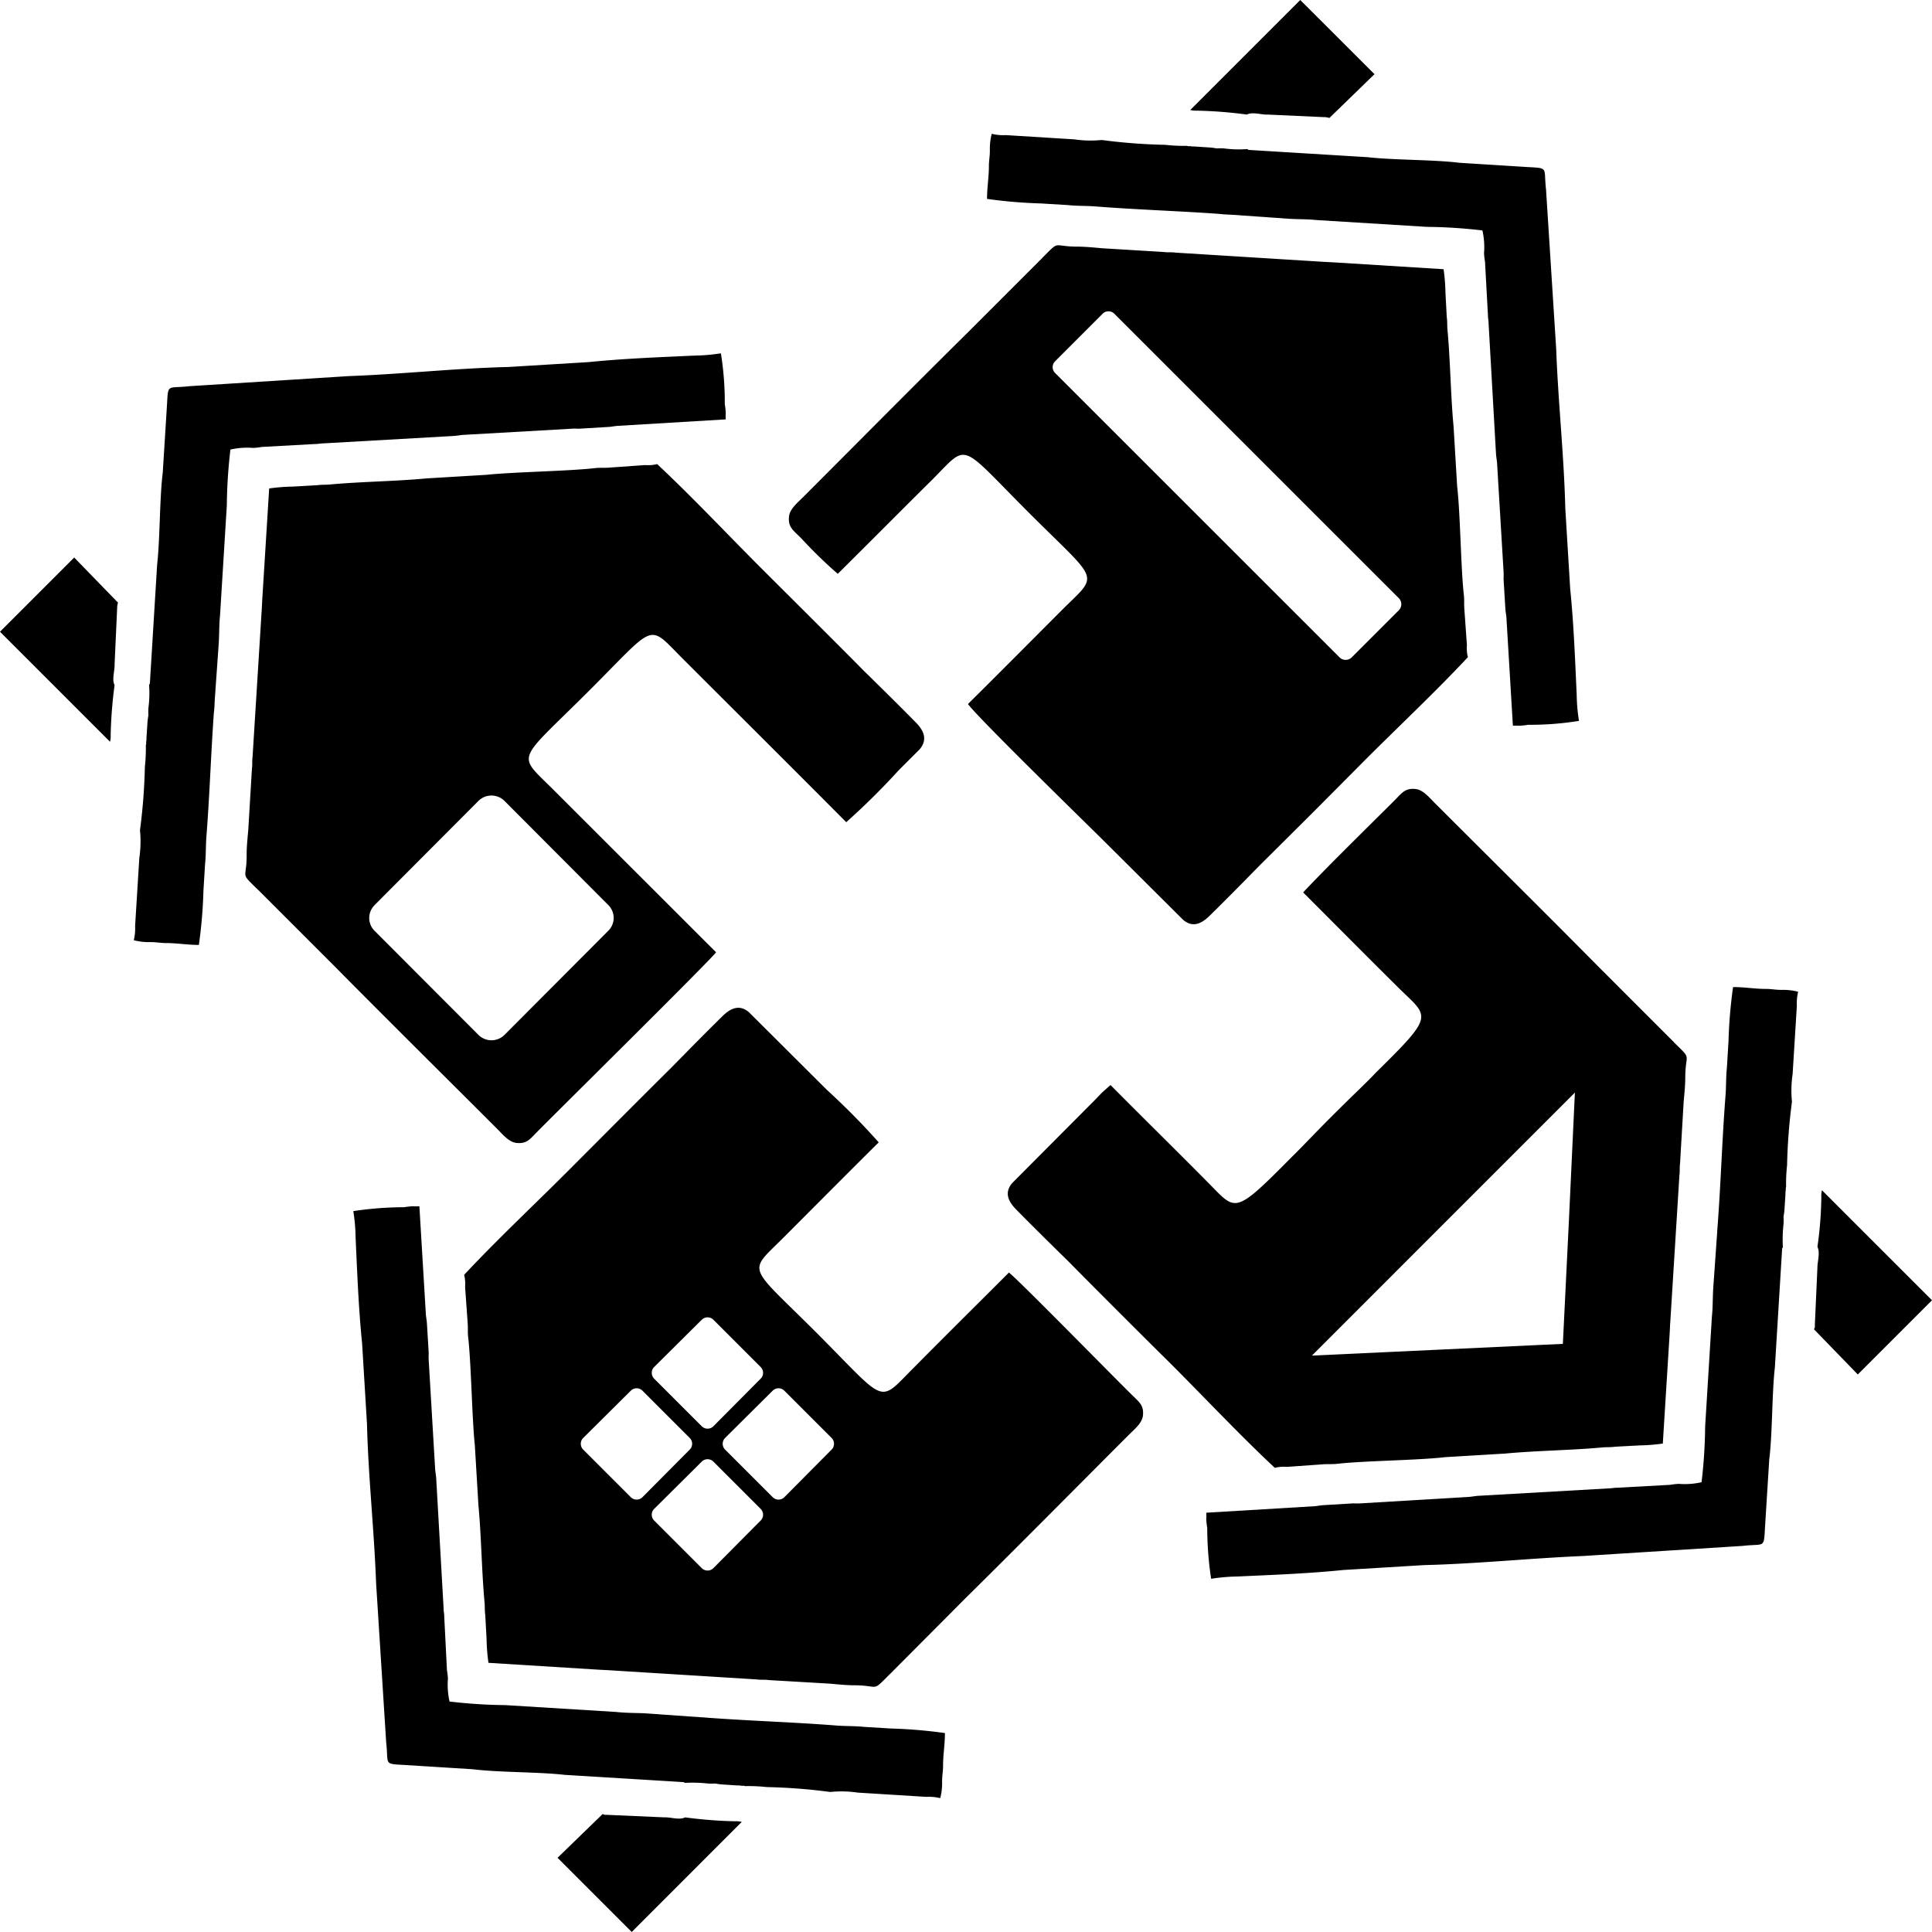
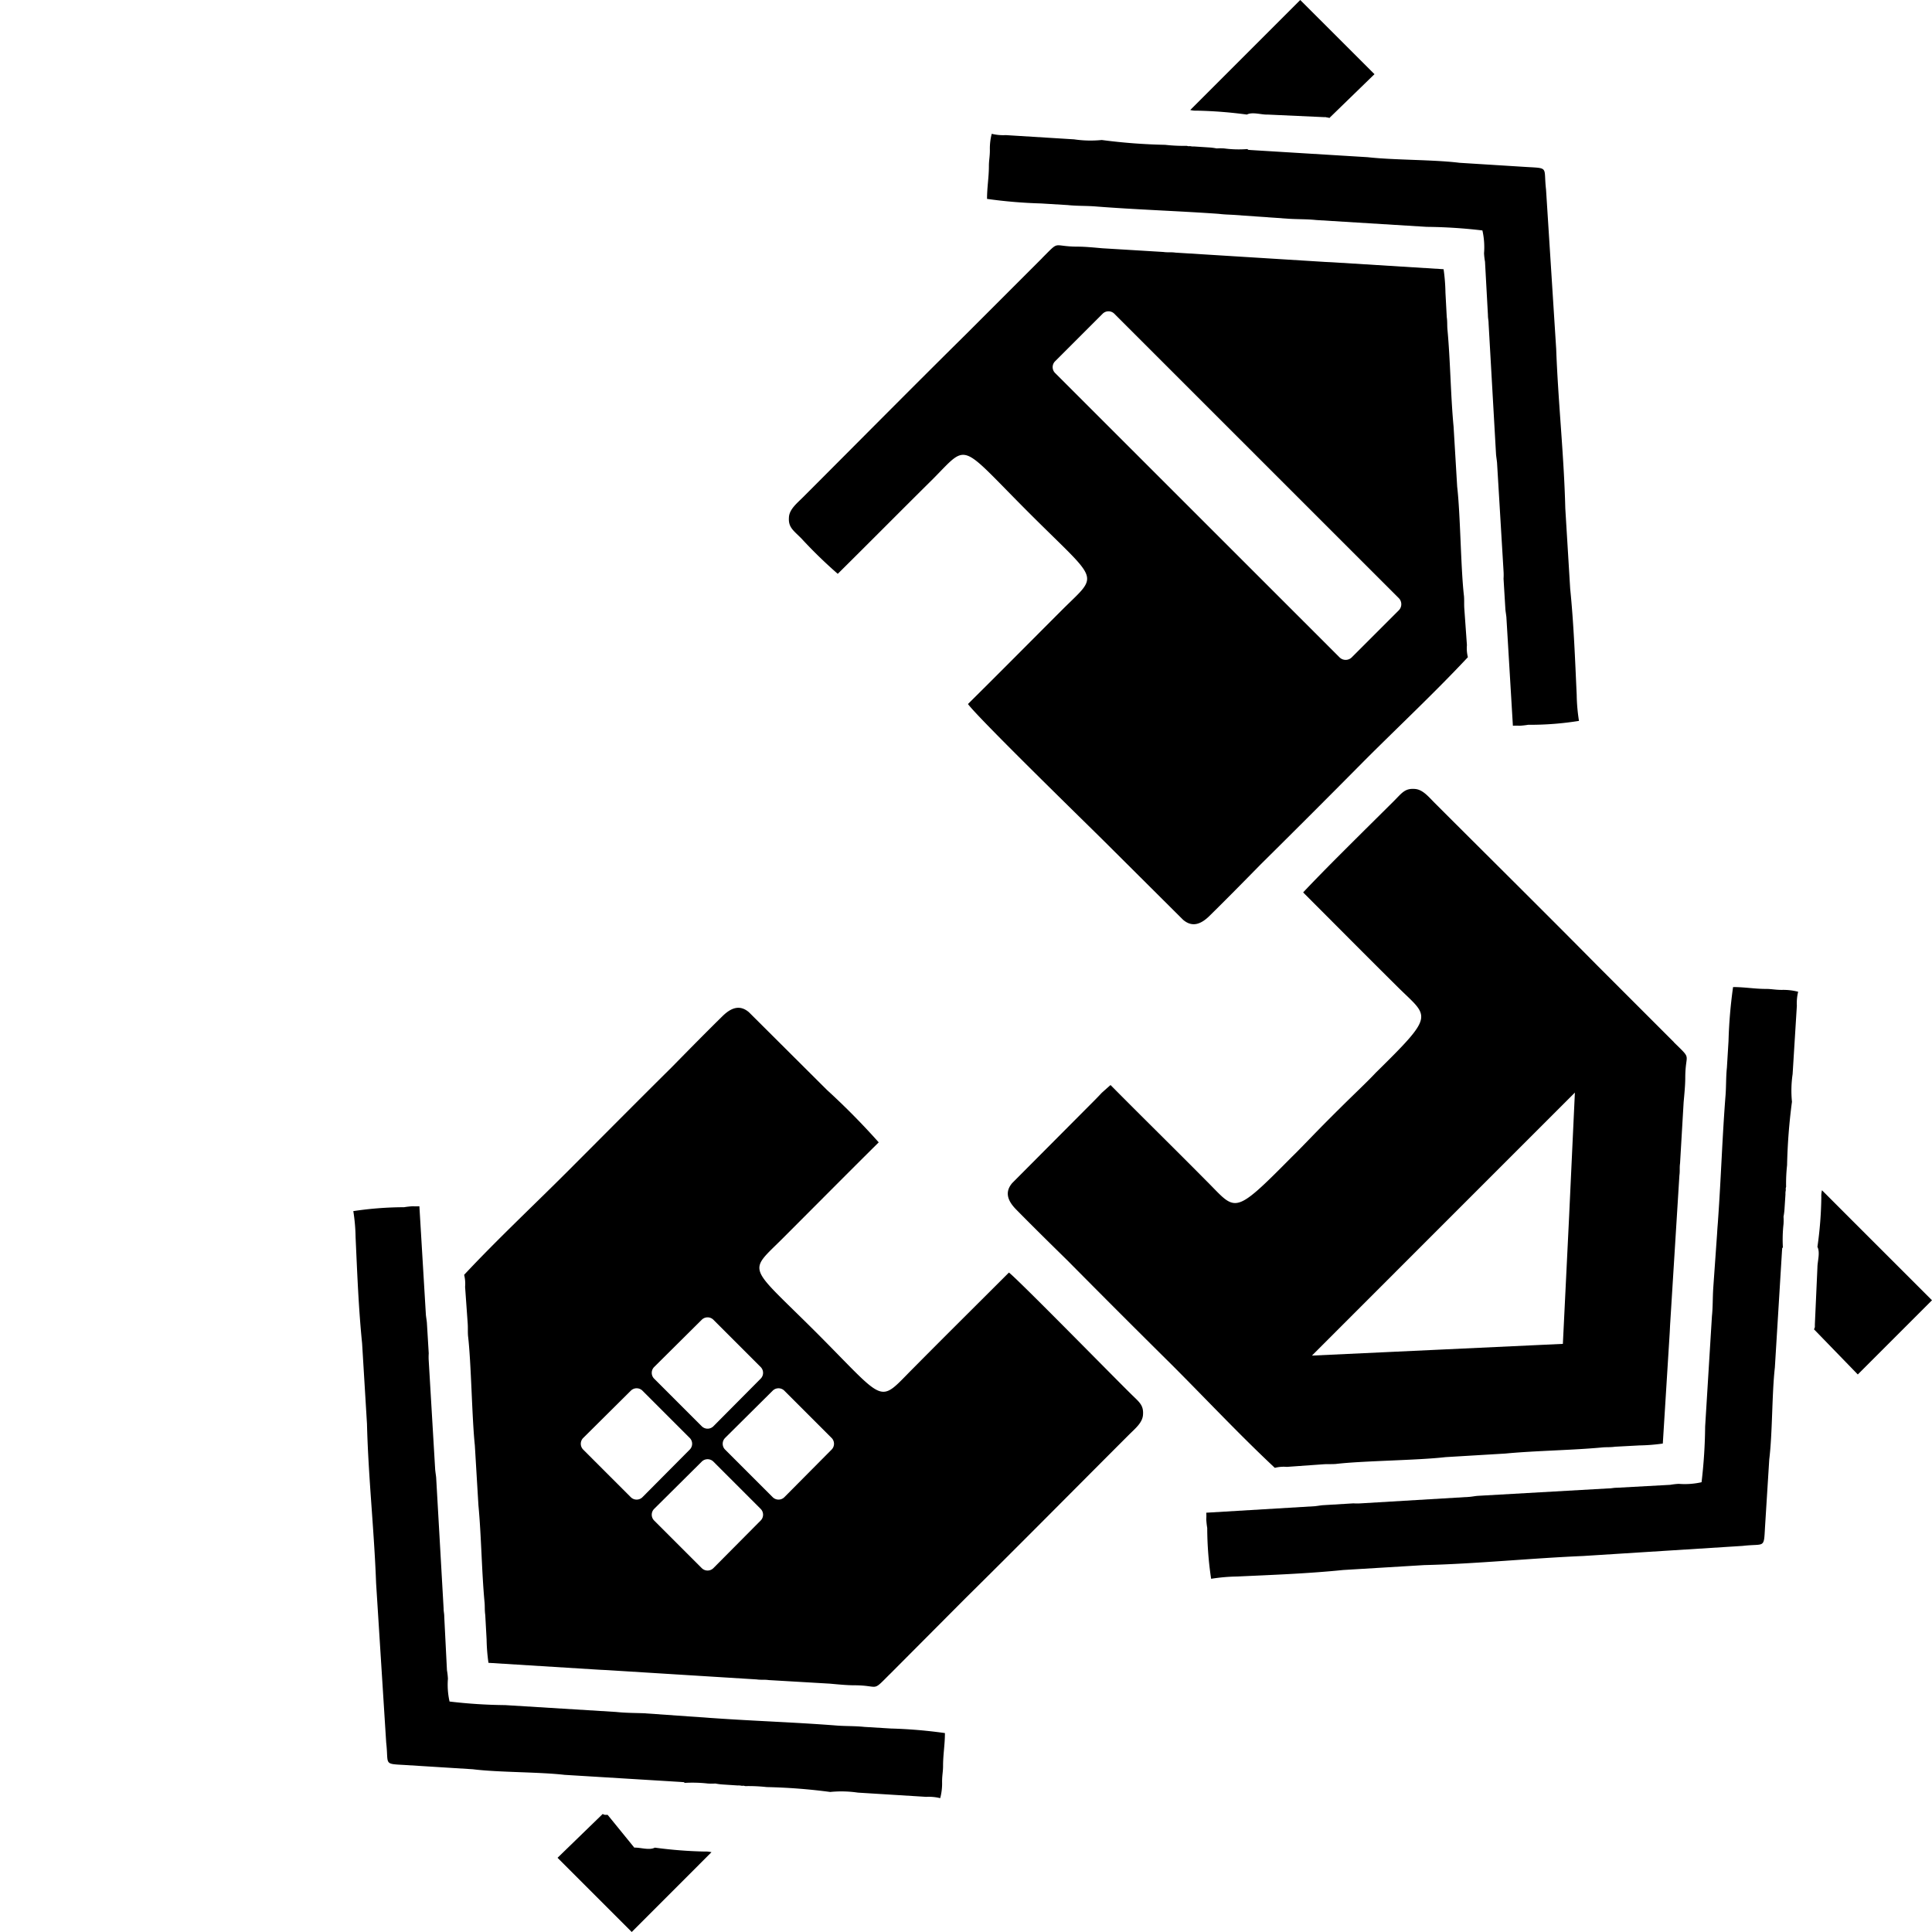
<svg xmlns="http://www.w3.org/2000/svg" id="_2400111603040" width="103.5" height="103.5" viewBox="0 0 103.5 103.5">
-   <path id="Path_1" data-name="Path 1" d="M13.827,39.6l4.063,4.063c2.894,2.929,5.824,5.824,8.735,8.735.349.349.663.75,1.1.767.523.035.68-.227,1.116-.663.854-.872,9.206-9.119,9.52-9.555L29.606,34.2c-1.918-1.918-1.953-1.377,1.831-5.144s3.208-3.766,5.144-1.831c1.709,1.709,7.062,7.044,8.753,8.753A38.124,38.124,0,0,0,48.141,33.2l1.133-1.133c.4-.488.262-.942-.192-1.412-.907-.924-1.848-1.848-2.772-2.755-1.848-1.866-3.714-3.714-5.579-5.579-1.813-1.813-3.662-3.784-5.527-5.527a1.942,1.942,0,0,1-.645.052l-1.953.139c-.244.017-.418,0-.663.017-1.465.174-4.394.209-5.876.366l-3.208.192c-1.639.157-3.574.174-5.231.331-.227.017-.4,0-.645.035L15.675,18a9.883,9.883,0,0,0-1.255.1l-.366,5.876c-.017.279-.017.384-.035.645l-.488,7.846c-.035.244,0,.4-.035.645L13.3,36.394c-.035.384-.087.907-.087,1.29.017,1.412-.4.924.61,1.918ZM4.272,30.047l1.622,1.622a1.246,1.246,0,0,0,.035-.366,23.705,23.705,0,0,1,.209-2.668c-.157-.3.017-.785,0-1.1l.139-3.051a.384.384,0,0,1,.017-.139c.017-.139,0-.07.035-.122L3.975,21.8,0,25.775l4.272,4.272Zm3.714-1.43a5.915,5.915,0,0,1-.035,1.238,3.078,3.078,0,0,0,0,.4,3.156,3.156,0,0,0-.052.4l-.052.8a.782.782,0,0,1-.017.209c0,.192.017.035-.017.192a9,9,0,0,1-.052,1.151,30.75,30.75,0,0,1-.262,3.4,6.065,6.065,0,0,1-.035,1.482l-.227,3.662a2.553,2.553,0,0,1-.07.75,3.13,3.13,0,0,0,.872.1c.366,0,.541.052.854.052.61,0,1.133.1,1.761.1a25.746,25.746,0,0,0,.244-2.894l.087-1.43c.052-.488.035-.959.07-1.447.174-2.2.244-4.446.4-6.643.035-.279.035-.418.052-.75l.209-2.964c.035-.541.017-.994.07-1.5l.366-5.928a27.342,27.342,0,0,1,.192-2.982,4.081,4.081,0,0,1,1.221-.087,3.6,3.6,0,0,0,.453-.052l2.859-.157c.192,0,.279-.035.453-.035l7.027-.4c.157-.017.262-.035.418-.052L30.6,14.9a3.075,3.075,0,0,1,.4,0l1.656-.1c.157-.017.244-.035.4-.052l5.824-.349a2.315,2.315,0,0,1,0-.349,4.319,4.319,0,0,0-.052-.471,16.419,16.419,0,0,0-.209-2.72,9.627,9.627,0,0,1-1.395.122c-1.883.087-3.8.157-5.684.349l-4.307.262c-2.859.07-5.684.384-8.544.488l-8.544.541c-1.2.139-1.133-.174-1.2,1.011l-.227,3.627c-.174,1.395-.139,3.5-.3,4.917l-.384,6.277c-.017.139.017.07-.052.174Zm12.083,11.8,5.562-5.579a.989.989,0,0,1,1.395,0l5.562,5.579a.968.968,0,0,1,0,1.377l-5.562,5.579a.989.989,0,0,1-1.395,0L20.069,41.8A.968.968,0,0,1,20.069,40.421Z" transform="translate(0 8.068)" fill-rule="evenodd" />
-   <path id="Path_2" data-name="Path 2" d="M39.6,66.665l4.063-4.08c2.929-2.894,5.824-5.824,8.735-8.735.349-.349.75-.663.767-1.1.035-.523-.227-.68-.663-1.116-.872-.854-6.085-6.172-6.521-6.486-1.709,1.709-3.417,3.4-5.109,5.109-1.918,1.918-1.377,1.953-5.144-1.831-3.784-3.784-3.766-3.208-1.831-5.144,1.709-1.709,3.4-3.417,5.109-5.109a38.125,38.125,0,0,0-2.772-2.807L32.052,31.2c-.471-.4-.924-.262-1.395.192-.924.907-1.848,1.848-2.755,2.772-1.866,1.848-3.714,3.714-5.579,5.579-1.813,1.813-3.784,3.662-5.527,5.527a1.942,1.942,0,0,1,.052.645l.139,1.953c.017.244,0,.418.017.663.174,1.465.209,4.394.366,5.876l.192,3.208c.157,1.639.174,3.574.331,5.231.017.227,0,.4.035.645L18,64.8a9.883,9.883,0,0,0,.1,1.255l5.876.366c.279.017.384.017.645.035l7.846.488c.244.035.4,0,.645.035l3.278.192c.384.035.907.087,1.29.087,1.412,0,.924.4,1.918-.593ZM30.047,76.2l1.622-1.622a1.245,1.245,0,0,0-.366-.035,23.708,23.708,0,0,1-2.668-.209c-.3.157-.785-.017-1.1,0L24.485,74.2h-.139c-.139-.035-.07-.017-.122-.052L21.8,76.5l3.975,3.975L30.047,76.2Zm-1.43-3.714a7.4,7.4,0,0,1,1.238.035,3.078,3.078,0,0,0,.4,0,3.157,3.157,0,0,0,.4.052l.8.052a.782.782,0,0,1,.209.017c.192,0,.035-.017.192.017a9,9,0,0,1,1.151.052,30.751,30.751,0,0,1,3.4.262,6.065,6.065,0,0,1,1.482.035l3.662.227a2.553,2.553,0,0,1,.75.07,3.13,3.13,0,0,0,.1-.872c0-.366.052-.541.052-.854,0-.61.1-1.133.1-1.761a25.748,25.748,0,0,0-2.894-.244l-1.43-.087c-.488-.052-.959-.035-1.447-.07-2.2-.174-4.446-.244-6.643-.4-.3-.017-.418-.035-.75-.052l-2.964-.209c-.541-.017-.994-.017-1.5-.07l-5.928-.366a27.342,27.342,0,0,1-2.982-.192,4.081,4.081,0,0,1-.087-1.221,3.594,3.594,0,0,0-.052-.453L15.732,63.6c0-.192-.035-.279-.035-.453l-.4-7.027c-.017-.157-.035-.244-.052-.418L14.9,49.875a3.075,3.075,0,0,1,0-.4l-.1-1.656c-.017-.157-.035-.244-.052-.4l-.349-5.824a2.315,2.315,0,0,1-.349,0,4.32,4.32,0,0,0-.471.052,18.546,18.546,0,0,0-2.72.209,9.627,9.627,0,0,1,.122,1.395c.087,1.883.157,3.8.349,5.684l.262,4.324c.07,2.842.384,5.667.488,8.526l.541,8.544c.139,1.2-.174,1.133,1.011,1.2l3.627.227c1.395.174,3.5.139,4.917.3l6.277.384c.139.017.07-.017.174.052ZM26.978,50.206l2.546-2.528a.442.442,0,0,1,.628,0l2.528,2.528a.442.442,0,0,1,0,.628l-2.528,2.546a.442.442,0,0,1-.628,0l-2.546-2.546a.442.442,0,0,1,0-.628Zm3.8,3.8,2.546-2.528a.442.442,0,0,1,.628,0l2.528,2.528a.442.442,0,0,1,0,.628L33.953,57.18a.442.442,0,0,1-.628,0l-2.546-2.546a.442.442,0,0,1,0-.628Zm-7.6,0,2.546-2.528a.442.442,0,0,1,.628,0l2.528,2.528a.442.442,0,0,1,0,.628L26.351,57.18a.442.442,0,0,1-.628,0l-2.546-2.546a.442.442,0,0,1,0-.628Zm3.8,3.8,2.546-2.528a.442.442,0,0,1,.628,0l2.528,2.528a.442.442,0,0,1,0,.628l-2.528,2.546a.442.442,0,0,1-.628,0l-2.546-2.546a.442.442,0,0,1,0-.628Z" transform="translate(8.068 23.025)" fill-rule="evenodd" />
+   <path id="Path_2" data-name="Path 2" d="M39.6,66.665l4.063-4.08c2.929-2.894,5.824-5.824,8.735-8.735.349-.349.75-.663.767-1.1.035-.523-.227-.68-.663-1.116-.872-.854-6.085-6.172-6.521-6.486-1.709,1.709-3.417,3.4-5.109,5.109-1.918,1.918-1.377,1.953-5.144-1.831-3.784-3.784-3.766-3.208-1.831-5.144,1.709-1.709,3.4-3.417,5.109-5.109a38.125,38.125,0,0,0-2.772-2.807L32.052,31.2c-.471-.4-.924-.262-1.395.192-.924.907-1.848,1.848-2.755,2.772-1.866,1.848-3.714,3.714-5.579,5.579-1.813,1.813-3.784,3.662-5.527,5.527a1.942,1.942,0,0,1,.052.645l.139,1.953c.017.244,0,.418.017.663.174,1.465.209,4.394.366,5.876l.192,3.208c.157,1.639.174,3.574.331,5.231.017.227,0,.4.035.645L18,64.8a9.883,9.883,0,0,0,.1,1.255l5.876.366c.279.017.384.017.645.035l7.846.488c.244.035.4,0,.645.035l3.278.192c.384.035.907.087,1.29.087,1.412,0,.924.4,1.918-.593ZM30.047,76.2a1.245,1.245,0,0,0-.366-.035,23.708,23.708,0,0,1-2.668-.209c-.3.157-.785-.017-1.1,0L24.485,74.2h-.139c-.139-.035-.07-.017-.122-.052L21.8,76.5l3.975,3.975L30.047,76.2Zm-1.43-3.714a7.4,7.4,0,0,1,1.238.035,3.078,3.078,0,0,0,.4,0,3.157,3.157,0,0,0,.4.052l.8.052a.782.782,0,0,1,.209.017c.192,0,.035-.017.192.017a9,9,0,0,1,1.151.052,30.751,30.751,0,0,1,3.4.262,6.065,6.065,0,0,1,1.482.035l3.662.227a2.553,2.553,0,0,1,.75.07,3.13,3.13,0,0,0,.1-.872c0-.366.052-.541.052-.854,0-.61.1-1.133.1-1.761a25.748,25.748,0,0,0-2.894-.244l-1.43-.087c-.488-.052-.959-.035-1.447-.07-2.2-.174-4.446-.244-6.643-.4-.3-.017-.418-.035-.75-.052l-2.964-.209c-.541-.017-.994-.017-1.5-.07l-5.928-.366a27.342,27.342,0,0,1-2.982-.192,4.081,4.081,0,0,1-.087-1.221,3.594,3.594,0,0,0-.052-.453L15.732,63.6c0-.192-.035-.279-.035-.453l-.4-7.027c-.017-.157-.035-.244-.052-.418L14.9,49.875a3.075,3.075,0,0,1,0-.4l-.1-1.656c-.017-.157-.035-.244-.052-.4l-.349-5.824a2.315,2.315,0,0,1-.349,0,4.32,4.32,0,0,0-.471.052,18.546,18.546,0,0,0-2.72.209,9.627,9.627,0,0,1,.122,1.395c.087,1.883.157,3.8.349,5.684l.262,4.324c.07,2.842.384,5.667.488,8.526l.541,8.544c.139,1.2-.174,1.133,1.011,1.2l3.627.227c1.395.174,3.5.139,4.917.3l6.277.384c.139.017.07-.017.174.052ZM26.978,50.206l2.546-2.528a.442.442,0,0,1,.628,0l2.528,2.528a.442.442,0,0,1,0,.628l-2.528,2.546a.442.442,0,0,1-.628,0l-2.546-2.546a.442.442,0,0,1,0-.628Zm3.8,3.8,2.546-2.528a.442.442,0,0,1,.628,0l2.528,2.528a.442.442,0,0,1,0,.628L33.953,57.18a.442.442,0,0,1-.628,0l-2.546-2.546a.442.442,0,0,1,0-.628Zm-7.6,0,2.546-2.528a.442.442,0,0,1,.628,0l2.528,2.528a.442.442,0,0,1,0,.628L26.351,57.18a.442.442,0,0,1-.628,0l-2.546-2.546a.442.442,0,0,1,0-.628Zm3.8,3.8,2.546-2.528a.442.442,0,0,1,.628,0l2.528,2.528a.442.442,0,0,1,0,.628l-2.528,2.546a.442.442,0,0,1-.628,0l-2.546-2.546a.442.442,0,0,1,0-.628Z" transform="translate(8.068 23.025)" fill-rule="evenodd" />
  <path id="Path_3" data-name="Path 3" d="M66.648,37.806l-4.063-4.063c-2.894-2.929-5.824-5.824-8.735-8.735-.349-.349-.663-.75-1.1-.767-.523-.035-.68.227-1.116.663-.366.366-1.587,1.569-2.859,2.842-1.064,1.064-1.831,1.866-1.988,2.04,1.709,1.709,3.4,3.417,5.109,5.109,1.622,1.6,1.988,1.395-1.221,4.551-.453.488-1.133,1.116-2.023,2.005L48.6,41.5l-.174.174-.035.035-.139.139c-.942.942-1.587,1.639-2.075,2.11-3.208,3.243-2.964,2.877-4.6,1.255-1.691-1.709-3.417-3.4-5.109-5.109q-.209.183-.471.418c-.227.244-.453.471-.628.645L31.2,45.356c-.4.471-.262.924.192,1.395.907.924,1.848,1.848,2.772,2.755q2.772,2.8,5.579,5.579c1.813,1.813,3.662,3.784,5.527,5.527a1.942,1.942,0,0,1,.645-.052l1.953-.139c.244-.017.418,0,.663-.017,1.465-.174,4.394-.192,5.876-.366l3.208-.192c1.639-.157,3.574-.174,5.231-.331.227-.017.4,0,.645-.035l1.308-.07a9.882,9.882,0,0,0,1.255-.1l.366-5.876c.017-.279.017-.384.035-.645l.488-7.846c.035-.244,0-.4.035-.645l.192-3.278c.035-.384.087-.907.087-1.29,0-1.412.4-.924-.61-1.918ZM76.2,47.361,74.581,45.74a1.246,1.246,0,0,0-.035.366,20.218,20.218,0,0,1-.209,2.668c.157.3,0,.785,0,1.1L74.2,52.923v.139c-.035.139-.017.07-.052.122L76.5,55.609l3.975-3.975L76.2,47.361Zm-3.714,1.43a7.447,7.447,0,0,1,.035-1.238,3.079,3.079,0,0,0,0-.4,3.159,3.159,0,0,0,.052-.4l.052-.8a.781.781,0,0,1,.017-.209c0-.192-.017-.035.017-.192a9,9,0,0,1,.052-1.151,30.748,30.748,0,0,1,.262-3.4,6.065,6.065,0,0,1,.035-1.482l.227-3.662a2.553,2.553,0,0,1,.07-.75,3.129,3.129,0,0,0-.872-.1c-.366,0-.541-.052-.854-.052-.61,0-1.133-.1-1.761-.1a25.749,25.749,0,0,0-.244,2.894l-.087,1.43c-.052.488-.035.959-.07,1.447-.174,2.2-.244,4.446-.4,6.643-.017.3-.035.418-.052.75l-.209,2.964c-.035.541-.017.994-.07,1.5L68.322,58.4a27.34,27.34,0,0,1-.192,2.982,4.081,4.081,0,0,1-1.221.087,3.593,3.593,0,0,0-.453.052l-2.859.157c-.192,0-.279.035-.453.035l-7.027.4c-.157.017-.244.035-.4.052l-5.841.349a3.075,3.075,0,0,1-.4,0l-1.656.1c-.157.017-.244.035-.4.052l-5.824.349a2.314,2.314,0,0,1,0,.349,4.321,4.321,0,0,0,.052.471,18.547,18.547,0,0,0,.209,2.72,9.627,9.627,0,0,1,1.395-.122c1.883-.087,3.8-.157,5.684-.349l4.324-.262c2.842-.07,5.667-.366,8.526-.488l8.544-.541c1.2-.139,1.133.174,1.2-1.011l.227-3.627c.174-1.395.139-3.5.3-4.917l.384-6.277c.017-.14-.017-.07.052-.174ZM60.7,53.97l-6.713.314-6.73.314L54.3,47.553l7.044-7.044-.314,6.73L60.7,53.97Z" transform="translate(23.025 18.023)" fill-rule="evenodd" />
  <path id="Path_4" data-name="Path 4" d="M37.806,13.827l-4.063,4.063c-2.929,2.894-5.824,5.824-8.735,8.735-.349.349-.75.663-.767,1.1-.035.523.227.68.663,1.116a24.883,24.883,0,0,0,1.953,1.9c1.709-1.691,3.4-3.4,5.109-5.091,1.918-1.935,1.36-1.953,5.144,1.831,3.766,3.766,3.766,3.208,1.813,5.144-1.691,1.691-3.383,3.4-5.091,5.091.575.785,6.591,6.643,7.341,7.393l4.185,4.167c.471.4.924.262,1.395-.192.924-.907,1.848-1.848,2.755-2.772q2.8-2.772,5.579-5.579c1.813-1.813,3.784-3.662,5.527-5.527a1.942,1.942,0,0,1-.052-.645l-.139-1.953c-.017-.244,0-.418-.017-.663-.174-1.465-.192-4.394-.366-5.876l-.192-3.208c-.157-1.639-.174-3.574-.331-5.231-.017-.227,0-.4-.035-.645l-.07-1.308a9.882,9.882,0,0,0-.1-1.255l-5.876-.366c-.279-.017-.384-.017-.645-.035l-7.846-.488c-.244-.035-.4,0-.645-.035L41.032,13.3c-.4-.035-.924-.087-1.308-.087-1.412,0-.924-.384-1.918.61Zm9.555-9.555L45.74,5.893a1.246,1.246,0,0,0,.366.035,23.7,23.7,0,0,1,2.668.209c.3-.157.785.017,1.1,0l3.051.139a.34.34,0,0,1,.139.017c.139.017.07,0,.122.035l2.424-2.354L51.633,0Zm1.43,3.714a5.915,5.915,0,0,1-1.238-.035,3.077,3.077,0,0,0-.4,0,3.157,3.157,0,0,0-.4-.052l-.8-.052a.782.782,0,0,1-.209-.017c-.192,0-.035.017-.192-.017A9,9,0,0,1,44.4,7.759,30.75,30.75,0,0,1,41,7.5a6.065,6.065,0,0,1-1.482-.035l-3.662-.227a2.553,2.553,0,0,1-.75-.07,3.13,3.13,0,0,0-.1.872c0,.366-.052.541-.052.854,0,.61-.1,1.133-.1,1.761a25.746,25.746,0,0,0,2.894.244l1.43.087c.488.052.959.035,1.447.07,2.2.174,4.446.244,6.643.4.3.035.418.035.75.052l2.964.209c.541.035.994.017,1.5.07l5.928.366a27.342,27.342,0,0,1,2.982.192,4.081,4.081,0,0,1,.087,1.221,3.593,3.593,0,0,0,.052.453l.157,2.859c0,.192.035.279.035.453l.4,7.027c.017.157.035.262.052.418l.349,5.824a3.075,3.075,0,0,1,0,.4l.1,1.656c.017.157.035.244.052.4l.349,5.824a2.315,2.315,0,0,1,.349,0,4.318,4.318,0,0,0,.471-.052,16.419,16.419,0,0,0,2.72-.209,9.627,9.627,0,0,1-.122-1.395c-.087-1.883-.157-3.8-.349-5.684l-.262-4.307c-.07-2.859-.384-5.684-.488-8.544L64.8,10.148c-.139-1.2.174-1.133-1.011-1.2l-3.627-.227c-1.395-.174-3.5-.139-4.917-.3l-6.277-.384c-.14-.017-.07.017-.174-.052ZM38.5,19.354l2.546-2.546a.442.442,0,0,1,.628,0L56.916,32.047a.463.463,0,0,1,0,.645l-2.528,2.528a.463.463,0,0,1-.645,0L38.5,19.982a.442.442,0,0,1,0-.628Z" transform="translate(18.023 0)" fill-rule="evenodd" />
</svg>